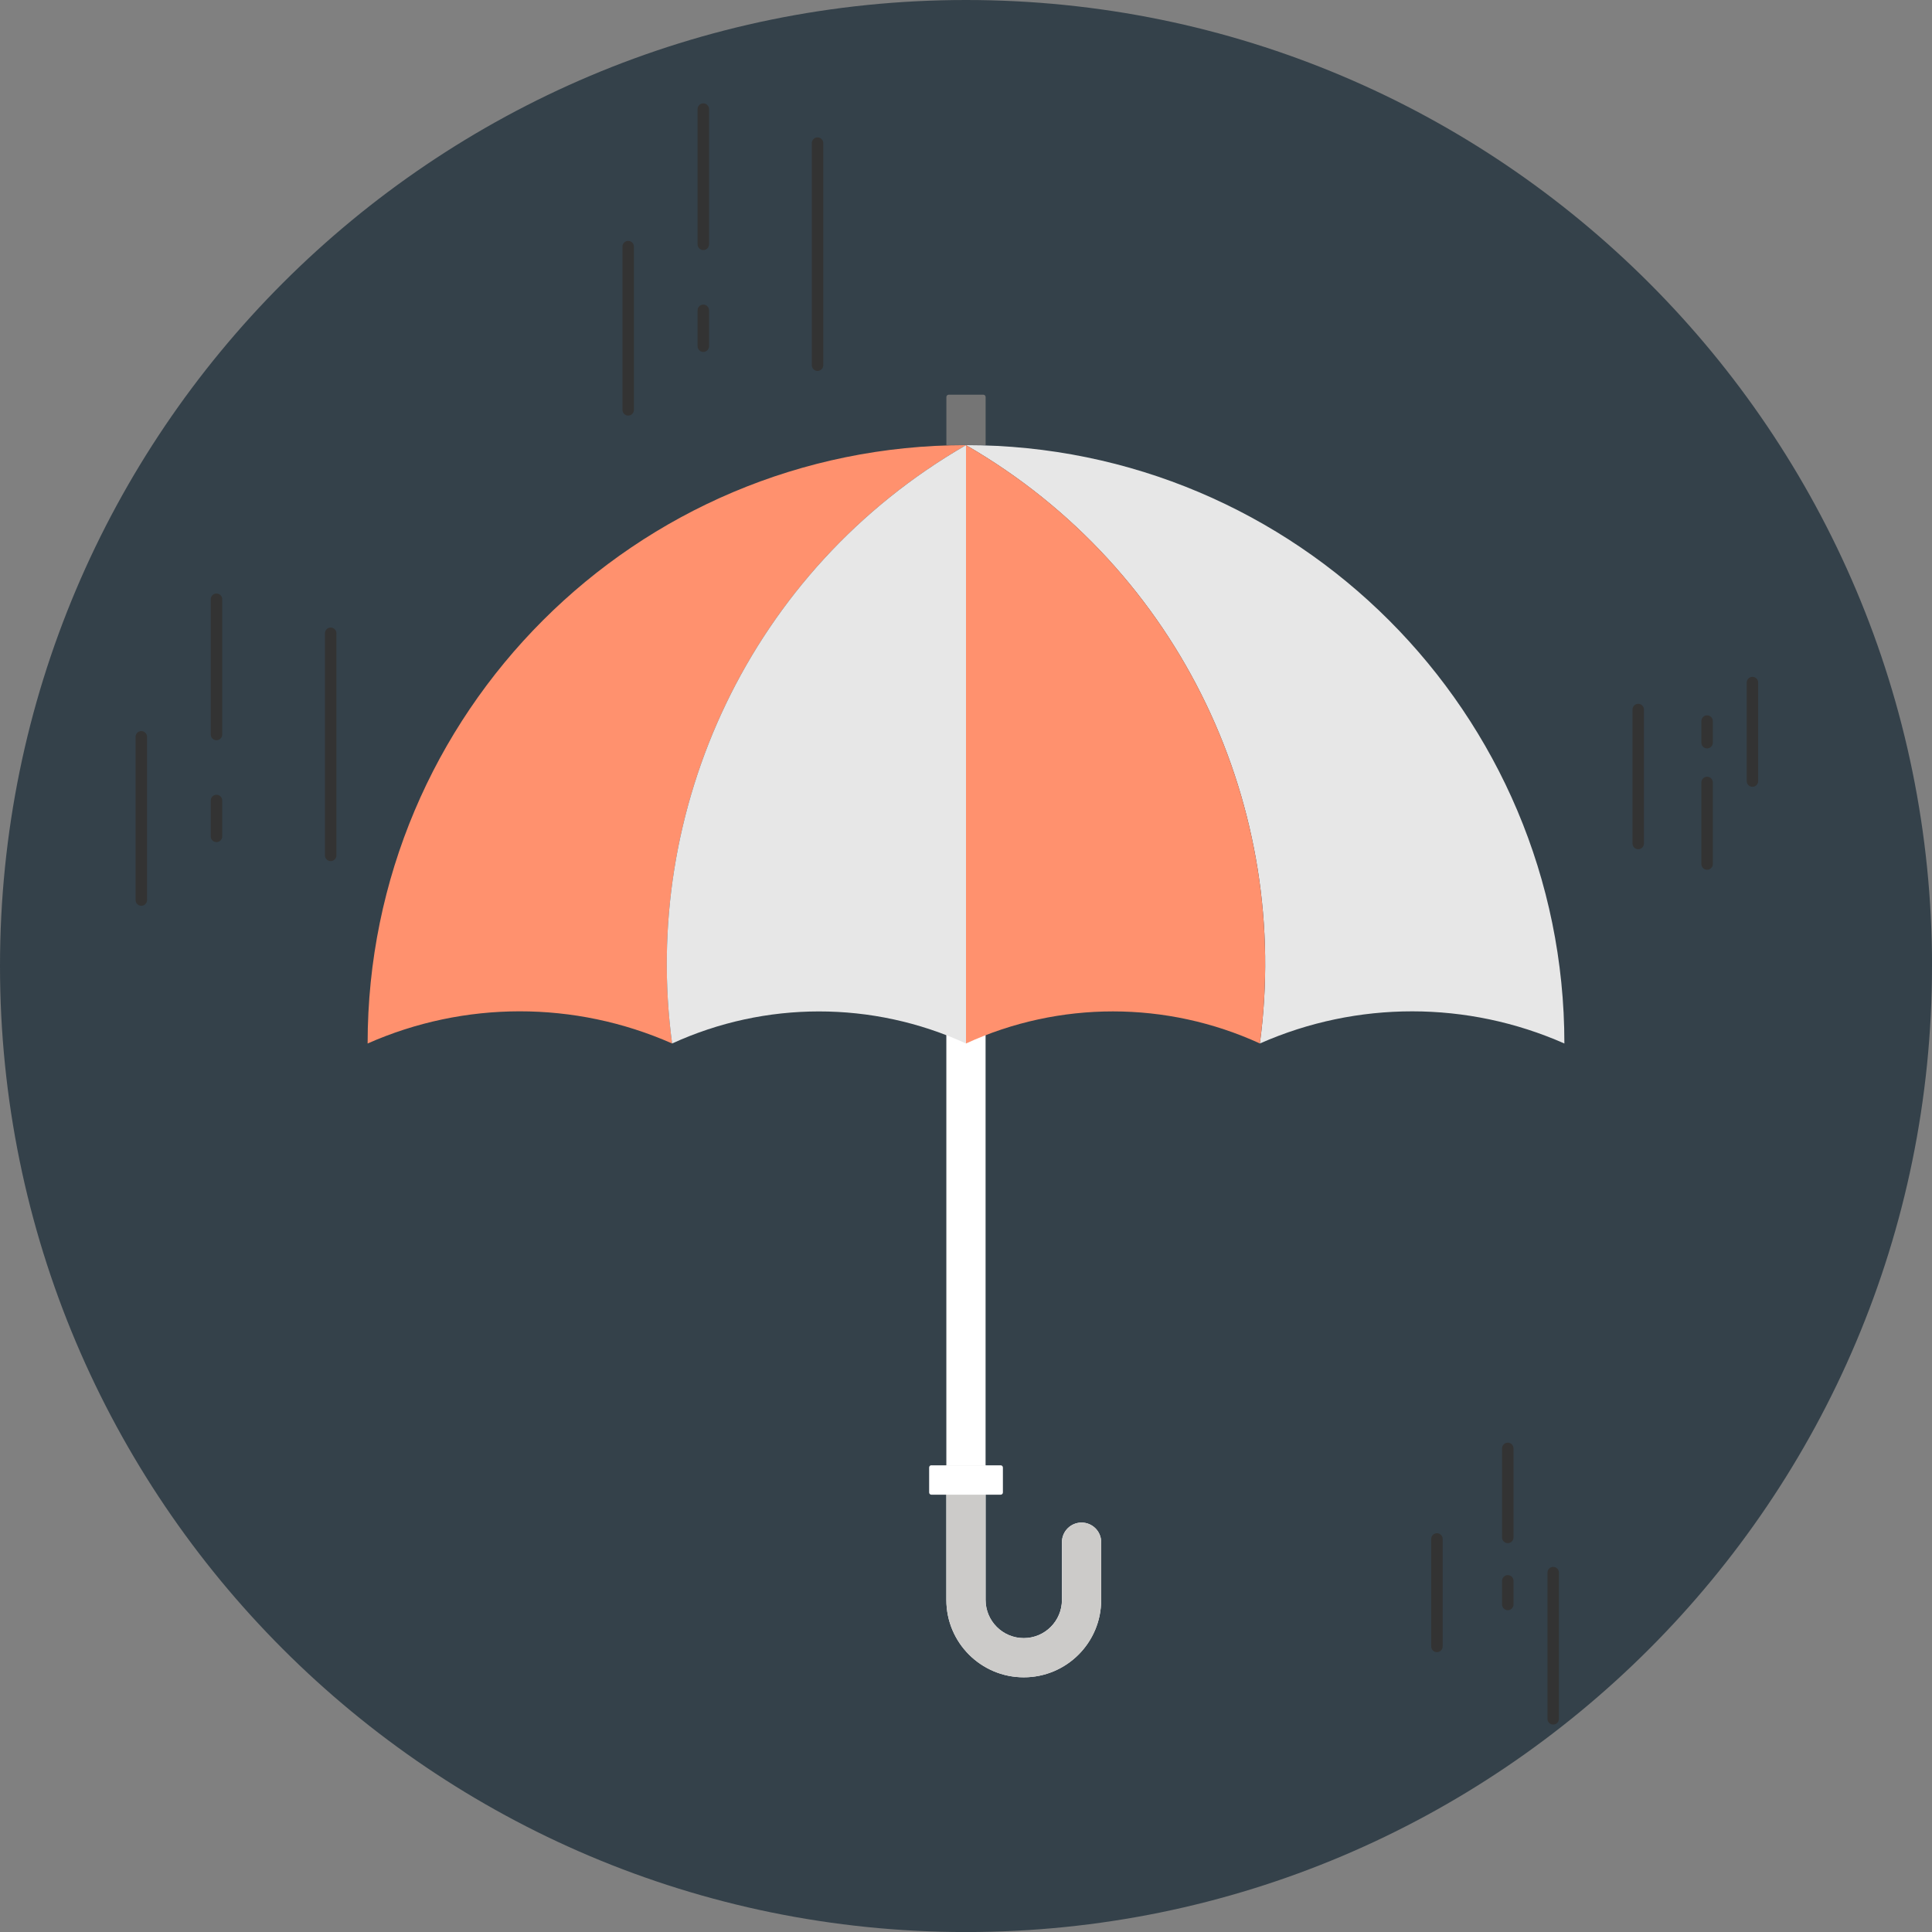
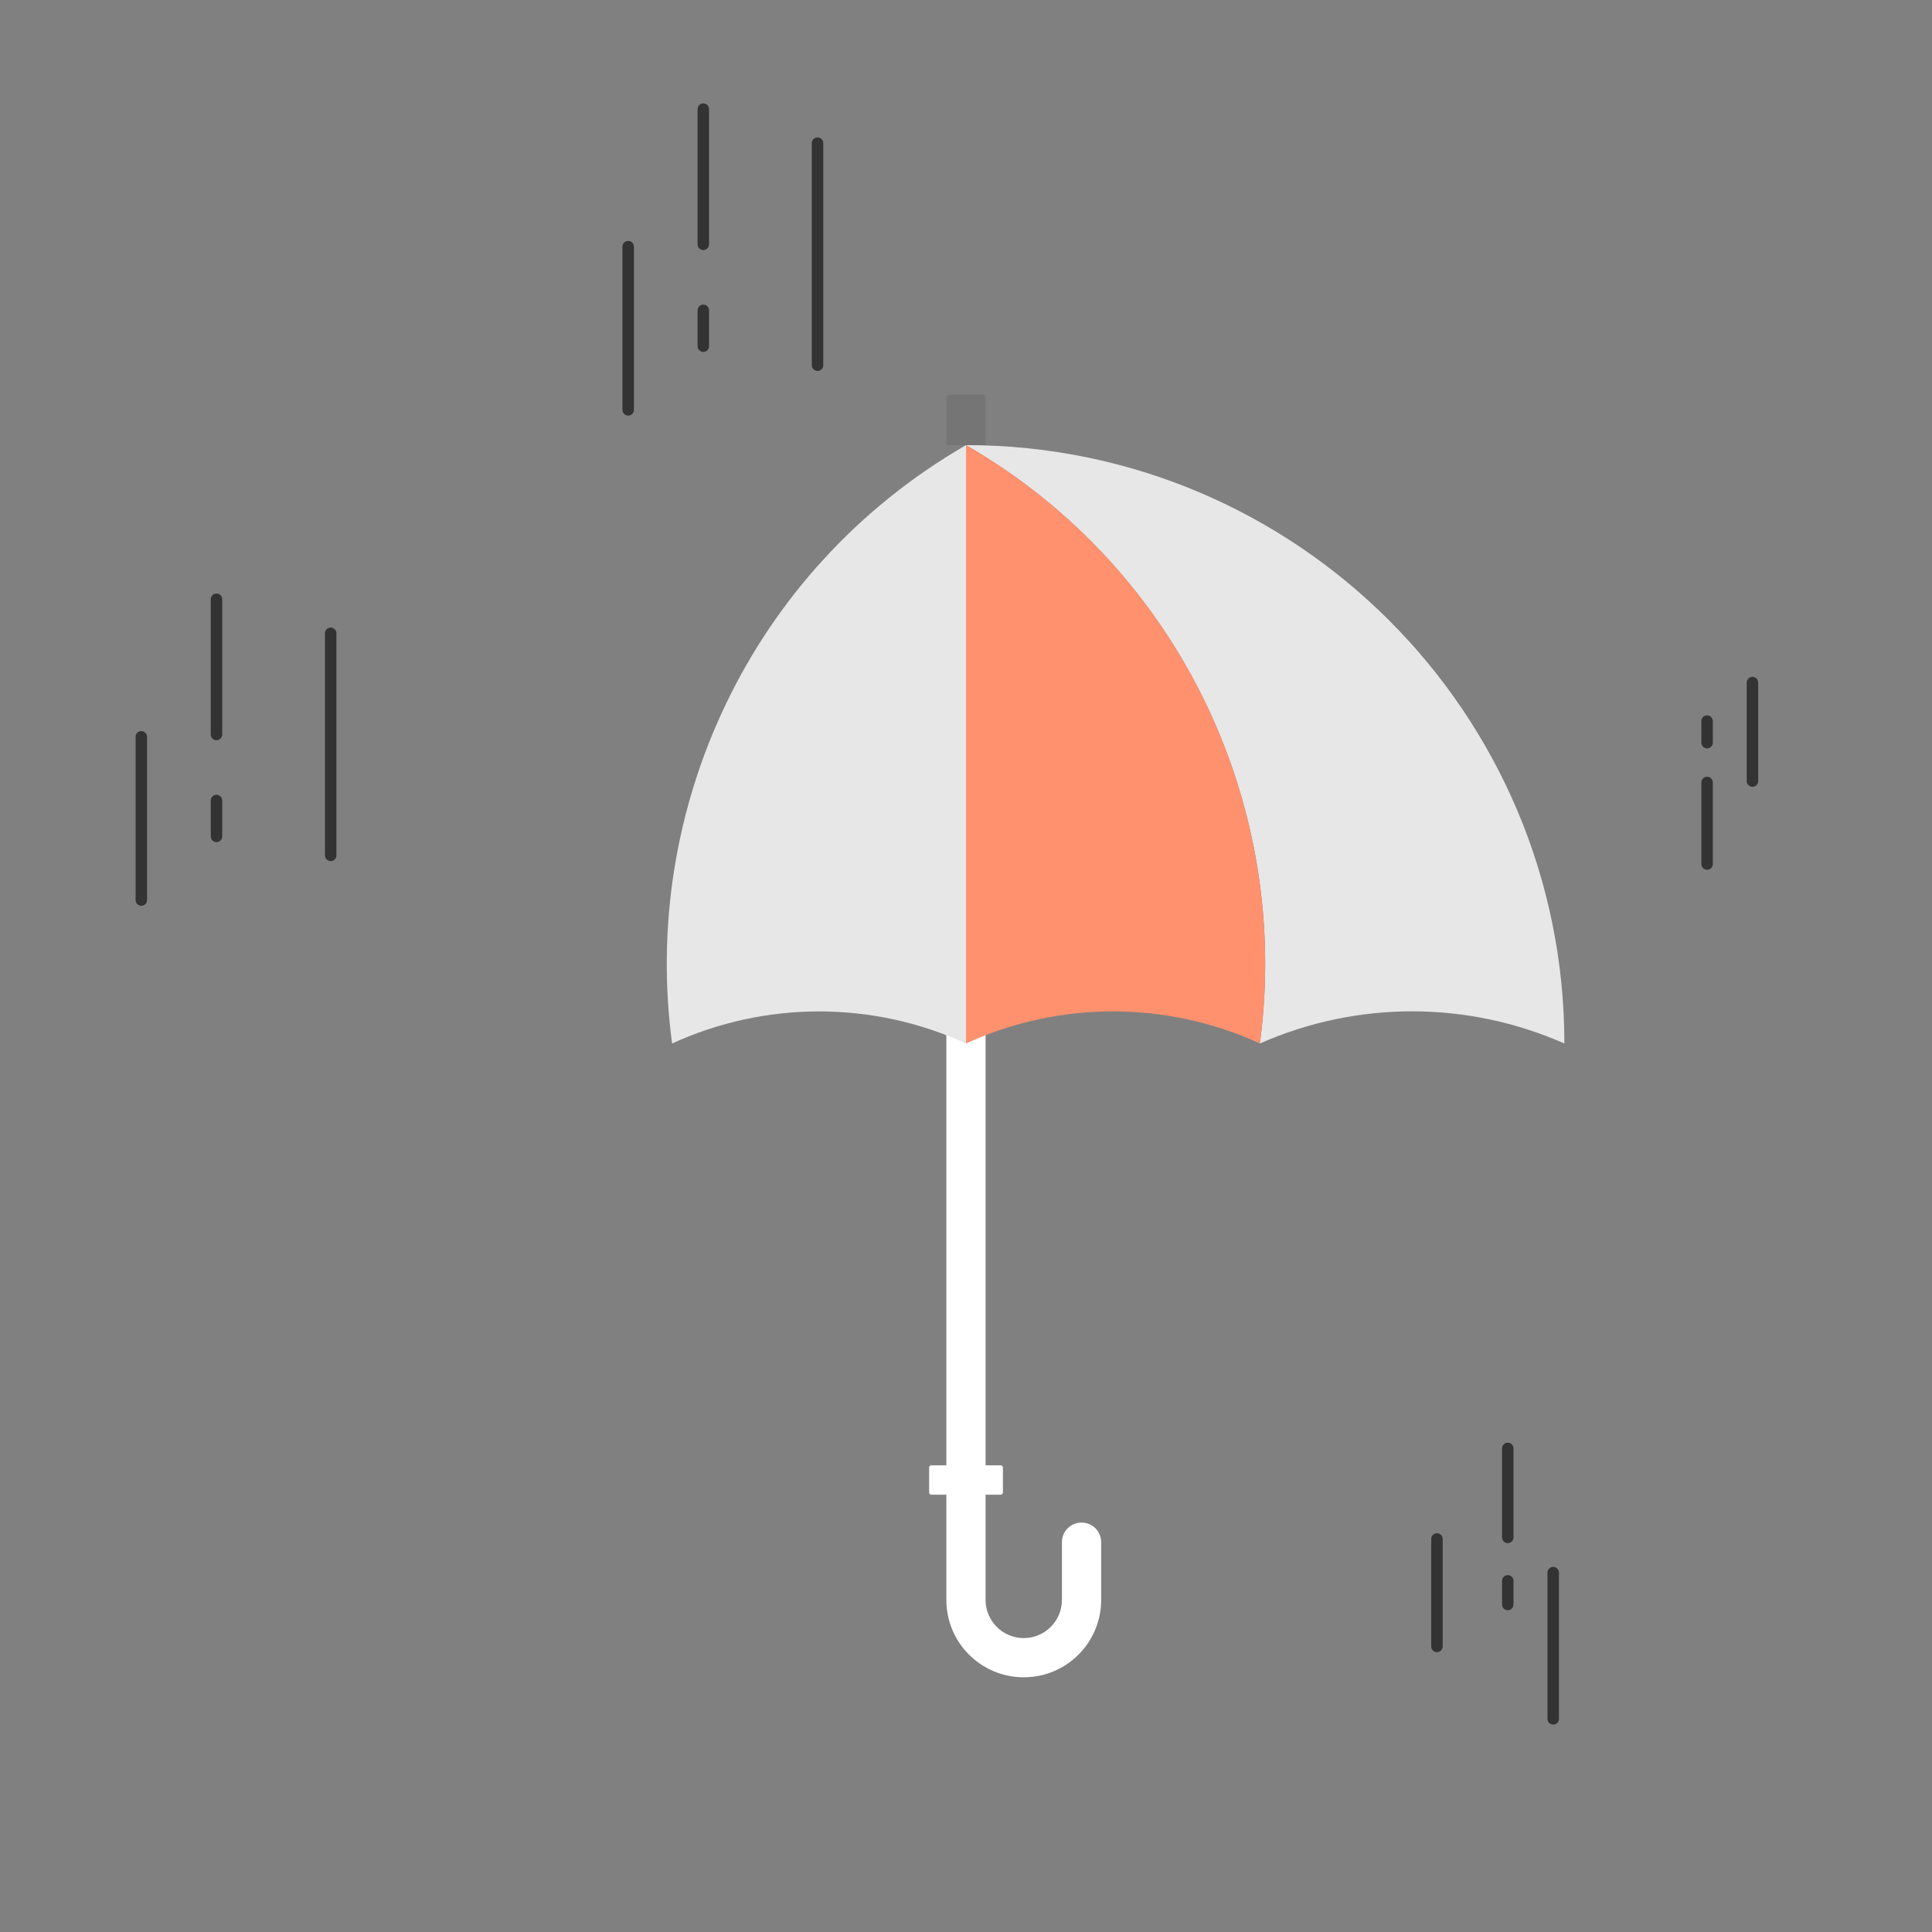
<svg xmlns="http://www.w3.org/2000/svg" id="Layer_1" data-name="Layer 1" viewBox="0 0 454.96 454.97">
  <rect x="0" y="0" width="454.96" height="454.97" fill="#808080" stroke="none" />
  <defs>
    <style>
      .cls-1 {
        fill: #ff916e;
      }

      .cls-1, .cls-2, .cls-3, .cls-4, .cls-5, .cls-6, .cls-7 {
        stroke-width: 0px;
      }

      .cls-2 {
        fill: #34414a;
      }

      .cls-3 {
        fill: #e7e7e7;
      }

      .cls-4 {
        fill: #757575;
      }

      .cls-5 {
        fill: #333;
      }

      .cls-6 {
        fill: #fff;
      }

      .cls-7 {
        fill: #cccbc9;
      }
    </style>
  </defs>
-   <path class="cls-2" d="M454.96,227.48c0,125.64-101.84,227.49-227.49,227.49S0,353.12,0,227.48,101.84,0,227.48,0s227.49,101.85,227.49,227.48Z" />
  <path class="cls-6" d="M250.07,363.15v13.61c0,4.96-4.02,8.99-8.99,8.99h0c-4.96,0-8.99-4.02-8.99-8.99v-135.39h-9.24v135.39c0,10.06,8.16,18.22,18.23,18.22h0c10.07,0,18.23-8.16,18.23-18.22v-13.61c0-2.54-2.07-4.61-4.62-4.61h0c-2.55,0-4.62,2.07-4.62,4.61Z" />
  <path class="cls-3" d="M296.68,245.73l.11-.05c22.81-10.05,48.8-10.03,71.6.05h0c0-77.82-63.09-140.91-140.91-140.91h0c50.99,29.45,76.61,85.96,69.2,140.91Z" />
  <path class="cls-1" d="M227.48,104.82v140.9l.06-.02c21.95-10.05,47.19-10.03,69.14.02h0c7.4-54.95-18.21-111.46-69.2-140.9Z" />
-   <path class="cls-1" d="M158.28,245.73l-.11-.05c-22.81-10.05-48.8-10.04-71.6.05h0c0-77.82,63.09-140.91,140.91-140.91h0c-51,29.45-76.61,85.96-69.2,140.91Z" />
  <path class="cls-3" d="M227.48,104.83v140.9l-.06-.03c-21.96-10.04-47.19-10.03-69.15.03h0c-7.4-54.96,18.21-111.46,69.2-140.9Z" />
  <path class="cls-4" d="M223.42,92.94h8.12c.31,0,.56.25.56.56v11.31h-9.24v-11.31c0-.31.25-.56.56-.56Z" />
-   <path class="cls-7" d="M222.86,345.06v31.71c0,10.06,8.16,18.22,18.23,18.22h0c10.07,0,18.23-8.16,18.23-18.22v-13.61c0-2.54-2.07-4.61-4.62-4.61s-4.62,2.07-4.62,4.61v13.61c0,4.96-4.02,8.99-8.99,8.99h0c-4.96,0-8.99-4.02-8.99-8.99v-31.71h-9.24Z" />
  <path class="cls-6" d="M219.31,345.06h16.34c.28,0,.52.23.52.52v5.88c0,.29-.23.52-.52.52h-16.33c-.28,0-.52-.23-.52-.52v-5.89c0-.28.23-.52.52-.52Z" />
  <g>
    <path class="cls-5" d="M76.52,201.43v-52.3c0-.74.61-1.35,1.35-1.35s1.35.61,1.35,1.35v52.3c0,.75-.61,1.35-1.35,1.35s-1.35-.61-1.35-1.35Z" />
    <path class="cls-5" d="M49.63,196.96v-8.45c0-.75.6-1.35,1.35-1.35s1.35.6,1.35,1.35v8.45c0,.74-.61,1.35-1.35,1.35s-1.35-.61-1.35-1.35Z" />
    <path class="cls-5" d="M49.63,172.97v-31.85c0-.75.6-1.35,1.35-1.35s1.35.61,1.35,1.35v31.85c0,.74-.61,1.35-1.35,1.35s-1.35-.61-1.35-1.35Z" />
    <path class="cls-5" d="M31.93,211.95v-38.44c0-.75.61-1.35,1.35-1.35s1.35.61,1.35,1.35v38.44c0,.75-.61,1.35-1.35,1.35s-1.35-.61-1.35-1.35Z" />
  </g>
  <g>
    <path class="cls-5" d="M191.17,86v-52.3c0-.74.61-1.35,1.35-1.35s1.35.61,1.35,1.35v52.3c0,.75-.61,1.35-1.35,1.35s-1.35-.61-1.35-1.35Z" />
    <path class="cls-5" d="M164.27,81.53v-8.45c0-.75.6-1.35,1.35-1.35s1.35.6,1.35,1.35v8.45c0,.74-.61,1.35-1.35,1.35s-1.35-.61-1.35-1.35Z" />
    <path class="cls-5" d="M164.27,57.54v-31.85c0-.75.6-1.35,1.35-1.35s1.35.61,1.35,1.35v31.85c0,.74-.61,1.35-1.35,1.35s-1.35-.61-1.35-1.35Z" />
    <path class="cls-5" d="M146.58,96.52v-38.44c0-.75.61-1.35,1.35-1.35s1.35.61,1.35,1.35v38.44c0,.75-.61,1.35-1.35,1.35s-1.35-.61-1.35-1.35Z" />
  </g>
  <g>
-     <path class="cls-5" d="M384.43,198.63v-31.54c0-.74.61-1.35,1.35-1.35s1.35.61,1.35,1.35v31.54c0,.75-.6,1.35-1.35,1.35s-1.35-.61-1.35-1.35Z" />
    <path class="cls-5" d="M400.65,174.89v-5.09c0-.74.61-1.35,1.35-1.35s1.35.61,1.35,1.35v5.09c0,.74-.61,1.35-1.35,1.35s-1.35-.61-1.35-1.35Z" />
    <path class="cls-5" d="M400.65,203.47v-19.21c0-.74.61-1.35,1.35-1.35s1.35.6,1.35,1.35v19.21c0,.75-.61,1.35-1.35,1.35s-1.35-.61-1.35-1.35Z" />
    <path class="cls-5" d="M411.33,183.93v-23.19c0-.74.61-1.35,1.35-1.35s1.35.6,1.35,1.35v23.19c0,.74-.6,1.35-1.35,1.35s-1.35-.61-1.35-1.35Z" />
  </g>
  <g>
    <path class="cls-5" d="M364.41,404.76v-34.43c0-.75.61-1.35,1.35-1.35s1.35.61,1.35,1.35v34.43c0,.75-.6,1.35-1.35,1.35s-1.35-.6-1.35-1.35Z" />
    <path class="cls-5" d="M353.71,377.83v-5.56c0-.75.61-1.35,1.35-1.35s1.35.6,1.35,1.35v5.56c0,.75-.61,1.35-1.35,1.35s-1.35-.6-1.35-1.35Z" />
    <path class="cls-5" d="M353.71,362.04v-20.96c0-.75.61-1.35,1.35-1.35s1.35.6,1.35,1.35v20.96c0,.75-.61,1.35-1.35,1.35s-1.35-.61-1.35-1.35Z" />
    <path class="cls-5" d="M337.03,387.71v-25.31c0-.75.61-1.35,1.35-1.35s1.35.61,1.35,1.35v25.31c0,.75-.6,1.35-1.35,1.35s-1.35-.61-1.35-1.35Z" />
  </g>
</svg>